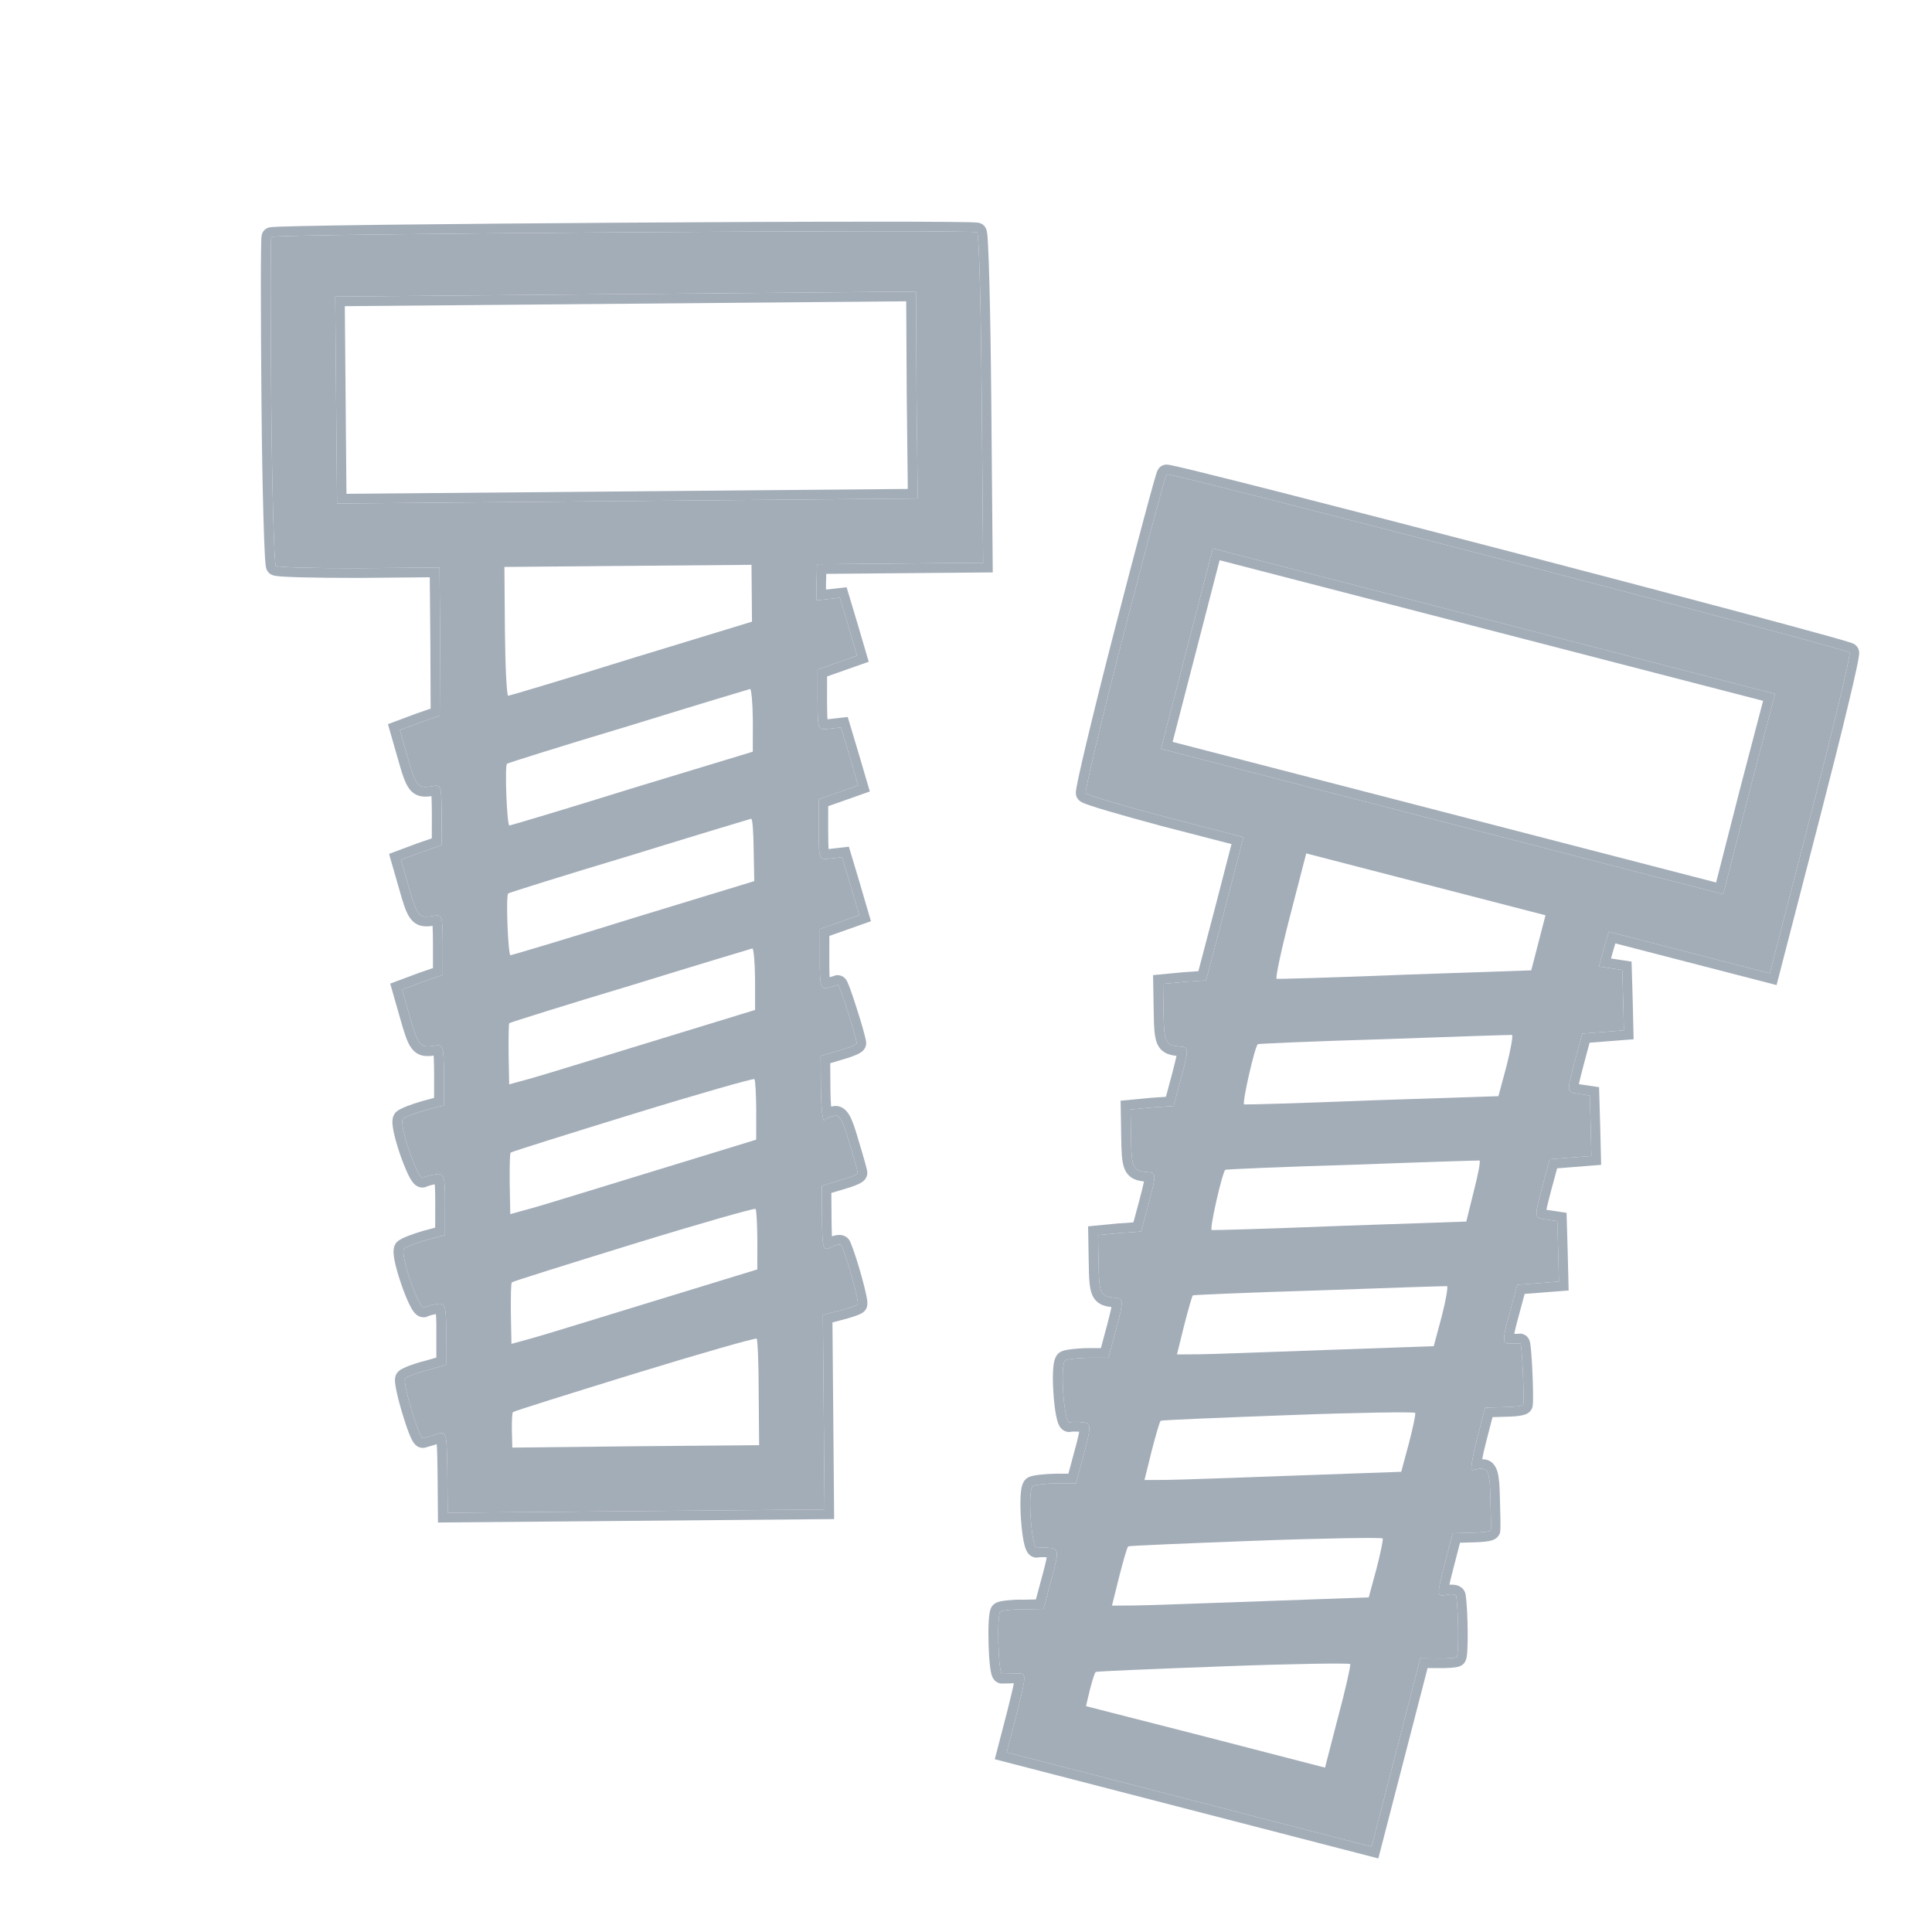
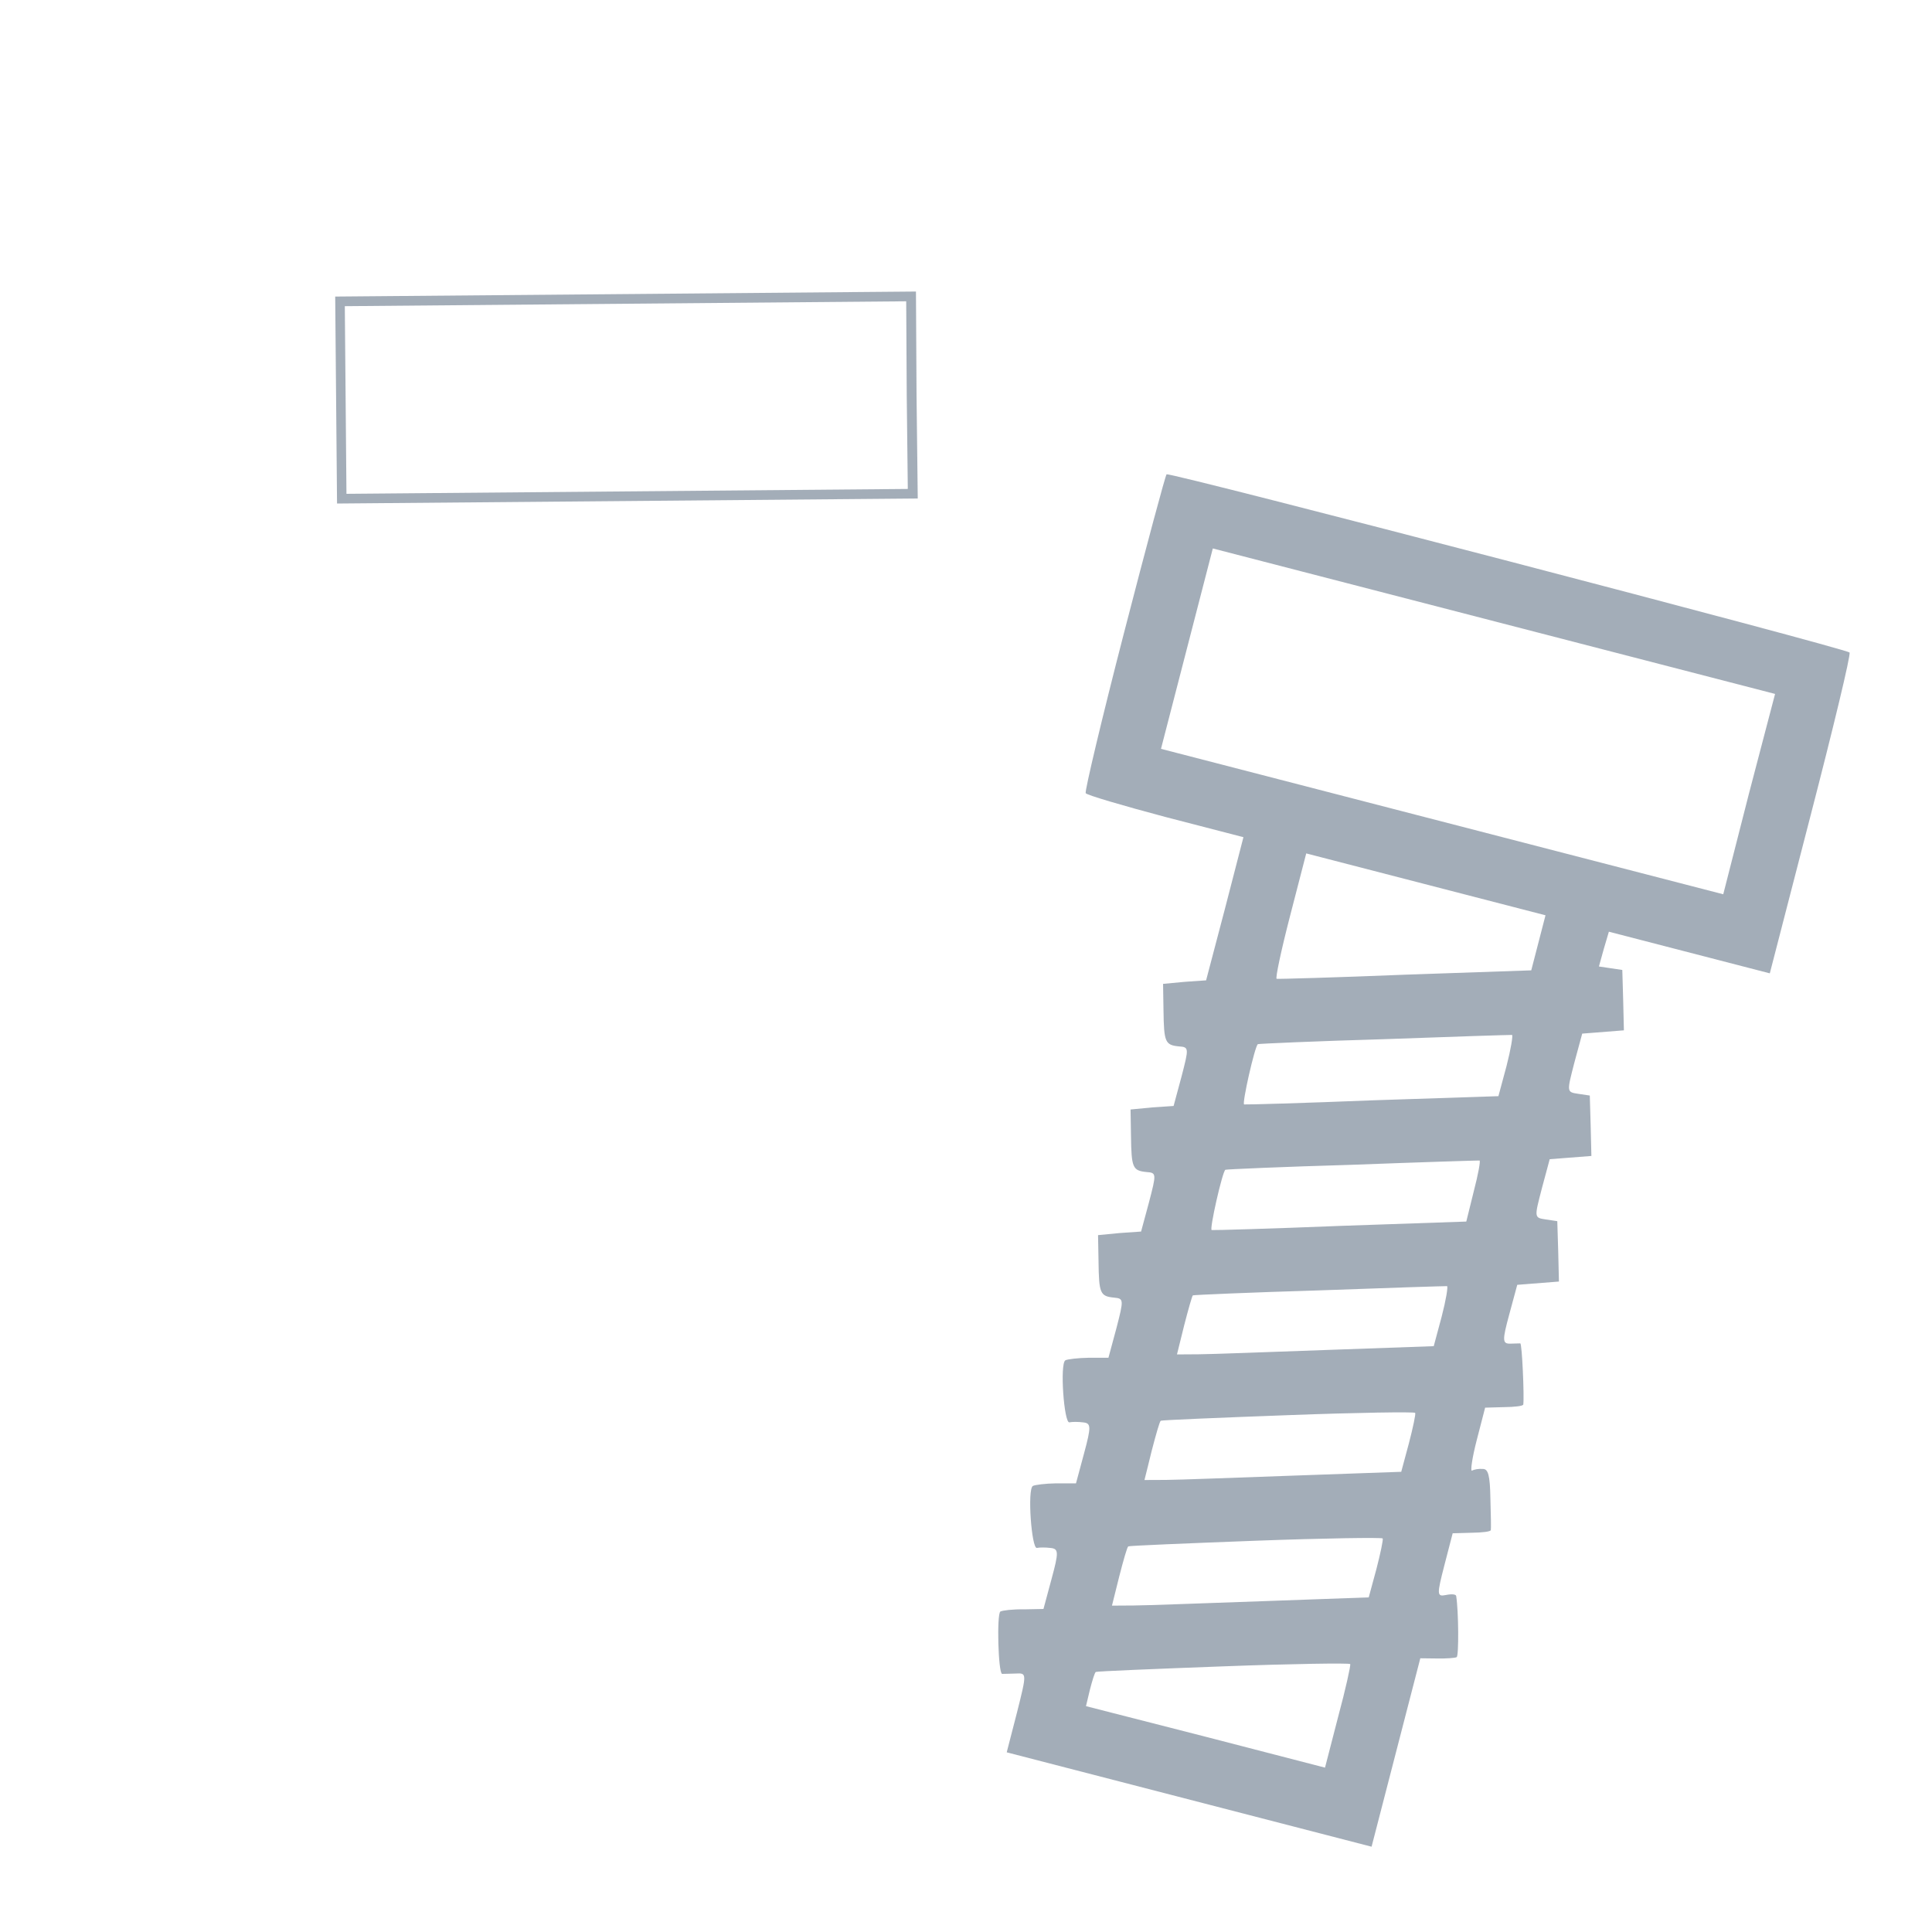
<svg xmlns="http://www.w3.org/2000/svg" width="40" height="40" viewBox="0 0 40 40" fill="none">
  <g opacity="0.4">
    <path d="M23.272 13.1C22.811 14.883 22.456 16.383 22.478 16.422C22.501 16.461 23.25 16.681 24.134 16.916L25.744 17.333L25.36 18.819L24.971 20.297L24.527 20.328L24.08 20.37L24.089 20.921C24.098 21.577 24.122 21.637 24.412 21.665C24.62 21.679 24.613 21.704 24.463 22.286L24.298 22.898L23.854 22.928L23.407 22.971L23.416 23.522C23.425 24.178 23.449 24.237 23.739 24.266C23.947 24.28 23.941 24.305 23.79 24.887L23.625 25.498L23.181 25.529L22.734 25.572L22.744 26.122C22.752 26.779 22.777 26.838 23.067 26.866C23.267 26.885 23.268 26.905 23.114 27.5L22.949 28.111L22.54 28.111C22.321 28.114 22.096 28.141 22.057 28.164C21.94 28.233 22.029 29.472 22.141 29.448C22.197 29.436 22.323 29.435 22.425 29.449C22.592 29.465 22.593 29.538 22.445 30.088L22.277 30.712L21.867 30.711C21.648 30.714 21.423 30.742 21.384 30.765C21.267 30.834 21.357 32.072 21.468 32.048C21.524 32.036 21.65 32.036 21.752 32.049C21.92 32.066 21.921 32.139 21.772 32.688L21.604 33.312L21.199 33.32C20.976 33.315 20.751 33.342 20.712 33.365C20.634 33.411 20.666 34.642 20.748 34.656C20.768 34.655 20.893 34.654 21.027 34.649C21.261 34.637 21.261 34.637 21.054 35.462L20.843 36.28L28.397 38.234L29.406 34.333L29.755 34.337C29.946 34.34 30.127 34.328 30.159 34.309C30.205 34.282 30.199 33.362 30.149 33.045C30.146 33.005 30.048 32.999 29.936 33.023C29.748 33.06 29.746 33.02 29.906 32.401L30.076 31.745L30.468 31.734C30.687 31.731 30.864 31.711 30.866 31.678C30.872 31.653 30.868 31.362 30.857 31.022C30.849 30.544 30.811 30.409 30.698 30.413C30.62 30.406 30.524 30.421 30.477 30.448C30.438 30.471 30.479 30.184 30.575 29.813L30.748 29.144L31.141 29.133C31.36 29.131 31.537 29.11 31.538 29.078C31.56 28.918 31.513 27.823 31.476 27.813C31.456 27.814 31.362 27.817 31.269 27.819C31.103 27.822 31.102 27.749 31.248 27.212L31.413 26.601L32.276 26.533L32.261 25.902L32.242 25.283L32.001 25.247C31.759 25.211 31.767 25.206 31.924 24.599L32.085 24L32.948 23.933L32.933 23.301L32.915 22.682L32.673 22.646C32.432 22.61 32.44 22.606 32.596 21.999L32.758 21.4L33.621 21.332L33.606 20.701L33.588 20.082L33.104 20.01L33.205 19.646L33.31 19.29L36.642 20.152L37.49 16.87C37.958 15.062 38.321 13.557 38.293 13.51C38.248 13.432 24.231 9.774 24.153 9.82C24.13 9.834 23.736 11.304 23.272 13.1ZM36.208 16.439L35.678 18.515L24.037 15.504L25.11 11.355L36.751 14.367L36.208 16.439ZM31.703 20.09L29.09 20.18C27.655 20.238 26.457 20.272 26.432 20.265C26.4 20.264 26.525 19.675 26.708 18.969L27.044 17.669L31.998 18.95L31.703 20.09ZM28.659 21.515C30.086 21.462 31.272 21.425 31.304 21.427C31.329 21.433 31.28 21.724 31.191 22.071L31.023 22.695L28.417 22.781C26.982 22.839 25.784 22.872 25.759 22.866C25.707 22.866 25.98 21.655 26.043 21.618C26.058 21.609 27.235 21.556 28.659 21.515ZM27.986 24.116C29.414 24.062 30.599 24.025 30.632 24.027C30.656 24.034 30.603 24.317 30.513 24.664L30.358 25.291L27.745 25.381C26.309 25.439 25.111 25.473 25.087 25.467C25.034 25.466 25.308 24.255 25.37 24.219C25.386 24.209 26.562 24.157 27.986 24.116ZM27.313 26.716C28.741 26.663 29.926 26.626 29.959 26.628C29.984 26.634 29.938 26.913 29.848 27.26L29.684 27.871L27.483 27.949C26.27 27.992 25.069 28.038 24.818 28.039L24.368 28.042L24.517 27.44C24.603 27.105 24.682 26.828 24.697 26.819C24.713 26.81 25.889 26.758 27.313 26.716ZM26.672 29.299C28.099 29.245 29.286 29.228 29.3 29.252C29.314 29.275 29.253 29.563 29.169 29.885L29.011 30.472L26.811 30.55C25.597 30.593 24.396 30.639 24.145 30.64L23.92 30.641L23.695 30.642L23.77 30.341L23.844 30.04C23.931 29.706 24.009 29.429 24.032 29.415C24.056 29.401 25.244 29.352 26.672 29.299ZM25.999 31.899C27.427 31.846 28.614 31.829 28.627 31.852C28.641 31.876 28.58 32.164 28.497 32.486L28.338 33.072L26.138 33.151C24.925 33.193 23.724 33.239 23.472 33.24L23.022 33.243L23.172 32.641C23.258 32.306 23.336 32.029 23.36 32.016C23.383 32.002 24.572 31.953 25.999 31.899ZM25.326 34.5C26.754 34.446 27.941 34.429 27.955 34.453C27.968 34.476 27.86 34.97 27.705 35.544L27.433 36.597L24.956 35.956L22.484 35.324L22.566 34.981C22.614 34.796 22.664 34.63 22.687 34.616C22.71 34.602 23.899 34.553 25.326 34.5Z" fill="#1A314D" />
-     <path fill-rule="evenodd" clip-rule="evenodd" d="M29.749 34.537L29.557 34.535L28.537 38.477L20.596 36.423L20.858 35.413C20.909 35.206 20.947 35.055 20.972 34.942C20.98 34.906 20.986 34.876 20.991 34.85C20.937 34.852 20.886 34.853 20.845 34.854L20.782 34.855L20.758 34.856L20.734 34.857L20.709 34.853C20.646 34.842 20.607 34.806 20.588 34.785C20.568 34.763 20.556 34.74 20.549 34.726C20.536 34.698 20.527 34.668 20.522 34.646C20.51 34.598 20.502 34.539 20.495 34.477C20.48 34.351 20.471 34.189 20.467 34.028C20.462 33.867 20.463 33.703 20.47 33.573C20.474 33.51 20.479 33.449 20.487 33.4C20.491 33.376 20.497 33.348 20.506 33.321C20.511 33.308 20.518 33.289 20.53 33.269C20.541 33.252 20.564 33.218 20.607 33.193C20.635 33.177 20.663 33.168 20.677 33.164C20.695 33.159 20.714 33.155 20.732 33.151C20.77 33.144 20.814 33.138 20.863 33.133C20.958 33.123 21.077 33.117 21.196 33.12L21.447 33.115L21.576 32.636C21.613 32.499 21.64 32.395 21.657 32.317C21.663 32.287 21.668 32.262 21.671 32.242C21.644 32.24 21.616 32.239 21.59 32.239C21.568 32.239 21.549 32.24 21.533 32.241C21.526 32.242 21.519 32.242 21.514 32.243L21.509 32.243L21.507 32.244C21.396 32.268 21.321 32.201 21.294 32.17C21.266 32.137 21.249 32.101 21.24 32.078C21.219 32.028 21.204 31.966 21.192 31.906C21.168 31.781 21.149 31.617 21.138 31.455C21.127 31.293 21.123 31.123 21.13 30.988C21.133 30.921 21.139 30.855 21.151 30.799C21.157 30.772 21.165 30.74 21.179 30.709C21.19 30.684 21.218 30.628 21.28 30.592C21.307 30.576 21.335 30.568 21.349 30.564C21.367 30.559 21.386 30.554 21.404 30.551C21.441 30.544 21.485 30.537 21.532 30.532C21.628 30.521 21.745 30.513 21.861 30.511L22.12 30.511L22.248 30.035C22.286 29.898 22.312 29.795 22.329 29.716C22.336 29.686 22.34 29.662 22.344 29.642C22.317 29.64 22.289 29.639 22.262 29.639C22.241 29.639 22.221 29.639 22.206 29.64C22.198 29.641 22.192 29.642 22.187 29.642L22.182 29.643L22.18 29.643C22.068 29.667 21.994 29.6 21.966 29.569C21.938 29.537 21.922 29.501 21.912 29.478C21.892 29.428 21.877 29.366 21.865 29.305C21.84 29.18 21.822 29.017 21.811 28.854C21.799 28.692 21.795 28.523 21.802 28.387C21.806 28.32 21.812 28.254 21.824 28.199C21.829 28.171 21.838 28.139 21.852 28.109C21.863 28.083 21.891 28.028 21.952 27.992C21.98 27.976 22.008 27.967 22.022 27.963C22.039 27.958 22.058 27.954 22.077 27.95C22.113 27.943 22.158 27.937 22.205 27.931C22.3 27.92 22.418 27.912 22.534 27.911L22.793 27.911L22.917 27.449L22.918 27.448C22.956 27.299 22.984 27.191 23.001 27.11C23.005 27.092 23.008 27.076 23.011 27.062C22.946 27.054 22.874 27.042 22.808 27.012C22.718 26.97 22.653 26.902 22.613 26.809C22.578 26.727 22.563 26.631 22.555 26.527C22.546 26.422 22.543 26.288 22.541 26.125L22.528 25.39L23.159 25.329L23.466 25.308L23.593 24.837L23.593 24.835C23.631 24.689 23.659 24.583 23.676 24.503C23.68 24.488 23.683 24.474 23.685 24.461C23.62 24.454 23.547 24.442 23.481 24.411C23.391 24.37 23.326 24.301 23.286 24.208C23.25 24.127 23.236 24.03 23.227 23.927C23.219 23.821 23.215 23.688 23.213 23.524L23.201 22.789L23.832 22.729L24.139 22.708L24.266 22.236L24.266 22.235C24.304 22.088 24.331 21.982 24.349 21.903C24.352 21.887 24.355 21.873 24.358 21.861C24.293 21.853 24.22 21.841 24.154 21.811C24.063 21.769 23.998 21.701 23.958 21.608C23.923 21.526 23.908 21.429 23.9 21.326C23.891 21.221 23.888 21.087 23.886 20.924L23.873 20.189L24.505 20.128L24.811 20.107L25.163 18.768L25.497 17.476L24.081 17.11L24.08 17.11C23.637 16.991 23.226 16.877 22.923 16.787C22.772 16.742 22.646 16.703 22.555 16.672C22.51 16.656 22.47 16.642 22.44 16.629C22.425 16.623 22.408 16.615 22.392 16.607C22.384 16.602 22.373 16.596 22.361 16.587C22.353 16.581 22.325 16.56 22.303 16.523C22.282 16.488 22.277 16.454 22.276 16.445C22.274 16.432 22.274 16.42 22.274 16.413C22.274 16.399 22.275 16.386 22.276 16.376C22.279 16.356 22.282 16.332 22.287 16.307C22.296 16.255 22.31 16.183 22.329 16.095C22.367 15.919 22.424 15.67 22.496 15.368C22.64 14.764 22.844 13.942 23.075 13.049C23.307 12.151 23.522 11.334 23.682 10.739C23.761 10.442 23.828 10.2 23.875 10.031C23.899 9.947 23.919 9.879 23.933 9.832C23.941 9.808 23.947 9.788 23.953 9.772C23.956 9.764 23.96 9.754 23.964 9.744C23.966 9.739 23.97 9.73 23.977 9.72C23.98 9.714 23.985 9.705 23.993 9.695C23.999 9.688 24.017 9.666 24.049 9.647C24.09 9.623 24.128 9.62 24.133 9.62C24.146 9.619 24.157 9.619 24.162 9.619C24.174 9.62 24.184 9.621 24.191 9.622C24.204 9.624 24.22 9.627 24.235 9.63C24.267 9.636 24.311 9.645 24.366 9.658C24.474 9.682 24.63 9.72 24.826 9.768C25.218 9.864 25.772 10.003 26.435 10.172C27.762 10.51 29.523 10.966 31.283 11.425C33.043 11.884 34.802 12.348 36.124 12.701C36.785 12.878 37.337 13.027 37.726 13.135C37.92 13.188 38.075 13.232 38.181 13.264C38.235 13.279 38.278 13.293 38.309 13.303C38.324 13.308 38.339 13.313 38.352 13.318C38.358 13.32 38.367 13.324 38.377 13.329C38.382 13.332 38.391 13.337 38.402 13.344C38.408 13.348 38.439 13.37 38.463 13.409C38.481 13.441 38.487 13.47 38.489 13.48C38.491 13.494 38.492 13.506 38.492 13.514C38.492 13.529 38.491 13.543 38.49 13.554C38.488 13.575 38.484 13.601 38.48 13.627C38.471 13.68 38.457 13.754 38.438 13.842C38.4 14.021 38.342 14.272 38.269 14.576C38.123 15.186 37.915 16.015 37.681 16.92L36.782 20.395L33.444 19.532L33.394 19.701L33.354 19.845L33.78 19.909L33.803 20.695L33.822 21.517L32.911 21.588L32.787 22.049L32.787 22.05L32.776 22.093C32.742 22.224 32.717 22.32 32.7 22.394C32.696 22.414 32.692 22.431 32.69 22.447L32.7 22.448L33.107 22.509L33.13 23.295L33.15 24.117L32.239 24.189L32.114 24.649L32.114 24.65L32.103 24.694C32.069 24.825 32.044 24.921 32.028 24.994C32.023 25.015 32.02 25.032 32.017 25.047L32.027 25.049L32.434 25.11L32.457 25.896L32.477 26.718L31.566 26.789L31.438 27.264C31.401 27.398 31.375 27.499 31.359 27.576C31.356 27.591 31.353 27.604 31.351 27.616L31.391 27.616L31.438 27.614L31.453 27.613L31.459 27.613L31.491 27.611L31.523 27.619C31.578 27.633 31.611 27.666 31.625 27.683C31.641 27.701 31.65 27.718 31.655 27.727C31.665 27.747 31.67 27.764 31.672 27.773C31.678 27.793 31.682 27.815 31.684 27.833C31.69 27.871 31.695 27.92 31.7 27.975C31.71 28.085 31.719 28.231 31.726 28.38C31.733 28.529 31.738 28.683 31.74 28.811C31.741 28.928 31.741 29.04 31.734 29.099C31.724 29.191 31.66 29.24 31.639 29.255C31.61 29.274 31.582 29.284 31.564 29.29C31.527 29.302 31.484 29.309 31.444 29.315C31.362 29.326 31.255 29.332 31.142 29.333L30.901 29.34L30.766 29.863C30.731 29.995 30.705 30.115 30.687 30.212L30.701 30.212C30.772 30.213 30.846 30.236 30.907 30.297C30.963 30.354 30.991 30.425 31.007 30.485C31.038 30.605 31.05 30.781 31.054 31.017C31.059 31.187 31.063 31.346 31.065 31.465C31.066 31.525 31.066 31.576 31.065 31.615C31.065 31.634 31.065 31.651 31.064 31.666L31.064 31.667C31.064 31.672 31.063 31.687 31.061 31.705C31.049 31.794 30.987 31.841 30.966 31.855C30.938 31.874 30.909 31.885 30.892 31.89C30.854 31.902 30.811 31.91 30.771 31.915C30.689 31.926 30.582 31.932 30.469 31.934L30.228 31.94L30.096 32.451C30.056 32.606 30.027 32.721 30.009 32.806L30.008 32.81C30.039 32.808 30.069 32.808 30.098 32.811C30.129 32.813 30.174 32.821 30.218 32.843C30.264 32.867 30.332 32.922 30.344 33.019C30.371 33.195 30.385 33.513 30.387 33.784C30.388 33.923 30.386 34.055 30.38 34.156C30.378 34.205 30.374 34.252 30.368 34.289C30.366 34.307 30.362 34.33 30.355 34.352C30.352 34.362 30.346 34.379 30.336 34.398C30.329 34.412 30.306 34.453 30.257 34.482C30.227 34.499 30.198 34.507 30.186 34.51C30.169 34.514 30.152 34.517 30.136 34.52C30.104 34.524 30.067 34.528 30.027 34.531C29.948 34.536 29.849 34.539 29.749 34.537ZM22.478 16.422C22.456 16.383 22.811 14.883 23.272 13.1C23.736 11.304 24.13 9.834 24.153 9.82C24.231 9.774 38.248 13.432 38.293 13.51C38.321 13.557 37.958 15.062 37.49 16.87L36.642 20.152L33.31 19.29L33.205 19.646L33.104 20.01L33.588 20.082L33.606 20.701L33.621 21.332L32.758 21.4L32.596 21.999C32.44 22.606 32.432 22.61 32.673 22.646L32.915 22.682L32.933 23.301L32.948 23.933L32.085 24L31.924 24.599C31.767 25.206 31.759 25.211 32.001 25.247L32.242 25.283L32.261 25.902L32.276 26.533L31.413 26.601L31.248 27.212C31.102 27.749 31.103 27.822 31.269 27.819C31.362 27.817 31.456 27.814 31.476 27.813C31.513 27.823 31.56 28.918 31.538 29.078C31.537 29.11 31.36 29.131 31.141 29.133L30.748 29.144L30.575 29.813C30.479 30.184 30.438 30.471 30.477 30.448C30.516 30.425 30.59 30.41 30.659 30.41C30.672 30.41 30.685 30.412 30.698 30.413C30.811 30.409 30.849 30.544 30.857 31.022C30.868 31.362 30.872 31.653 30.866 31.678C30.864 31.711 30.687 31.731 30.468 31.734L30.076 31.745L29.906 32.401C29.746 33.02 29.748 33.06 29.936 33.023C30.048 32.999 30.146 33.005 30.149 33.045C30.199 33.362 30.205 34.282 30.159 34.309C30.127 34.328 29.946 34.34 29.755 34.337L29.406 34.333L28.397 38.234L20.843 36.28L21.054 35.462C21.261 34.637 21.261 34.637 21.027 34.649C20.893 34.654 20.768 34.655 20.748 34.656C20.666 34.642 20.634 33.411 20.712 33.365C20.751 33.342 20.976 33.315 21.199 33.32L21.604 33.312L21.772 32.688C21.921 32.139 21.92 32.066 21.752 32.049C21.65 32.036 21.524 32.036 21.468 32.048C21.357 32.072 21.267 30.834 21.384 30.765C21.423 30.742 21.648 30.714 21.867 30.711L22.277 30.712L22.445 30.088C22.593 29.538 22.592 29.465 22.425 29.449C22.323 29.435 22.197 29.436 22.141 29.448C22.029 29.472 21.94 28.233 22.057 28.164C22.096 28.141 22.321 28.114 22.54 28.111L22.949 28.111L23.114 27.5C23.268 26.905 23.267 26.885 23.067 26.866L23.063 26.866C22.776 26.837 22.752 26.776 22.744 26.122L22.734 25.572L23.181 25.529L23.625 25.498L23.79 24.887C23.941 24.305 23.947 24.28 23.739 24.266C23.449 24.237 23.425 24.178 23.416 23.522L23.407 22.971L23.854 22.928L24.298 22.898L24.463 22.286C24.613 21.704 24.62 21.679 24.412 21.665C24.122 21.637 24.098 21.577 24.089 20.921L24.08 20.37L24.527 20.328L24.971 20.297L25.36 18.819L25.744 17.333L24.134 16.916C23.25 16.681 22.501 16.461 22.478 16.422Z" fill="#1A314D" />
-     <path fill-rule="evenodd" clip-rule="evenodd" d="M36.208 16.439L35.678 18.515L24.037 15.504L25.11 11.355L36.751 14.367L36.208 16.439ZM36.503 14.51L36.011 16.388L36.011 16.39L35.53 18.271L24.278 15.36L25.251 11.599L36.503 14.51Z" fill="#1A314D" />
-     <path d="M5.616 8.301C5.632 10.143 5.677 11.684 5.71 11.715C5.742 11.747 6.522 11.766 7.437 11.764L9.1 11.75L9.113 13.285L9.12 14.813L8.699 14.958L8.278 15.115L8.43 15.644C8.608 16.276 8.647 16.327 8.934 16.28C9.139 16.239 9.139 16.265 9.144 16.866L9.143 17.499L8.722 17.644L8.301 17.801L8.453 18.331C8.631 18.962 8.67 19.013 8.958 18.966C9.162 18.925 9.162 18.951 9.167 19.552L9.166 20.186L8.746 20.33L8.325 20.487L8.476 21.017C8.655 21.648 8.693 21.699 8.981 21.652C9.179 21.618 9.185 21.637 9.191 22.251L9.19 22.884L8.794 22.99C8.584 23.049 8.373 23.134 8.342 23.167C8.247 23.263 8.653 24.437 8.755 24.385C8.806 24.359 8.927 24.326 9.03 24.312C9.196 24.285 9.215 24.355 9.214 24.924L9.213 25.57L8.817 25.676C8.607 25.735 8.397 25.82 8.365 25.853C8.27 25.95 8.677 27.123 8.778 27.071C8.829 27.045 8.951 27.012 9.053 26.998C9.219 26.971 9.239 27.041 9.237 27.61L9.236 28.256L8.847 28.369C8.63 28.422 8.42 28.506 8.388 28.539C8.325 28.603 8.674 29.784 8.757 29.776C8.776 29.77 8.897 29.737 9.025 29.697C9.248 29.625 9.248 29.625 9.262 30.476L9.269 31.32L17.072 31.252L17.037 27.223L17.375 27.137C17.56 27.09 17.732 27.031 17.758 27.006C17.796 26.967 17.551 26.08 17.421 25.787C17.408 25.749 17.312 25.769 17.21 25.821C17.038 25.905 17.025 25.867 17.019 25.228L17.014 24.55L17.39 24.438C17.601 24.378 17.766 24.313 17.759 24.281C17.759 24.255 17.68 23.975 17.581 23.649C17.45 23.19 17.378 23.069 17.27 23.102C17.193 23.116 17.104 23.155 17.066 23.193C17.034 23.226 17 22.938 16.996 22.554L16.99 21.864L17.367 21.752C17.577 21.692 17.743 21.627 17.736 21.595C17.716 21.435 17.387 20.389 17.348 20.39C17.329 20.396 17.24 20.422 17.151 20.449C16.991 20.495 16.971 20.425 16.973 19.868L16.974 19.235L17.79 18.947L17.612 18.341L17.434 17.747L17.191 17.775C16.949 17.803 16.955 17.796 16.95 17.169L16.951 16.549L17.767 16.261L17.589 15.655L17.411 15.061L17.168 15.089C16.925 15.117 16.932 15.11 16.926 14.483L16.927 13.863L17.743 13.575L17.566 12.969L17.388 12.375L16.902 12.431L16.905 12.053L16.915 11.682L20.355 11.652L20.326 8.263C20.31 6.395 20.271 4.848 20.232 4.81C20.168 4.746 5.682 4.84 5.618 4.905C5.599 4.924 5.6 6.446 5.616 8.301ZM18.976 8.179L19.001 10.321L6.978 10.425L6.94 6.14L18.964 6.036L18.976 8.179ZM15.569 12.871L13.069 13.634C11.697 14.062 10.549 14.404 10.523 14.405C10.491 14.411 10.461 13.81 10.454 13.081L10.443 11.738L15.559 11.694L15.569 12.871ZM12.998 15.036C14.363 14.614 15.498 14.272 15.53 14.265C15.556 14.265 15.584 14.559 15.587 14.917L15.586 15.563L13.092 16.32C11.72 16.748 10.572 17.09 10.547 17.091C10.496 17.104 10.446 15.864 10.497 15.812C10.51 15.799 11.632 15.444 12.998 15.036ZM13.021 17.722C14.386 17.3 15.521 16.958 15.553 16.951C15.579 16.951 15.601 17.239 15.604 17.597L15.616 18.243L13.115 19.006C11.744 19.434 10.595 19.776 10.57 19.777C10.519 19.79 10.47 18.55 10.521 18.498C10.533 18.485 11.656 18.13 13.021 17.722ZM13.044 20.408C14.409 19.986 15.545 19.644 15.577 19.637C15.602 19.637 15.63 19.918 15.633 20.276L15.633 20.91L13.527 21.555C12.367 21.91 11.218 22.265 10.976 22.332L10.542 22.45L10.53 21.83C10.527 21.485 10.531 21.197 10.544 21.184C10.556 21.171 11.679 20.816 13.044 20.408ZM13.093 23.068C14.458 22.647 15.6 22.323 15.619 22.342C15.639 22.361 15.654 22.655 15.657 22.988L15.656 23.596L13.551 24.241C12.39 24.596 11.242 24.951 10.999 25.018L10.782 25.077L10.565 25.137L10.559 24.826L10.553 24.516C10.55 24.171 10.554 23.883 10.573 23.864C10.592 23.844 11.728 23.489 13.093 23.068ZM13.116 25.754C14.481 25.333 15.623 25.009 15.643 25.029C15.662 25.047 15.677 25.342 15.68 25.674L15.679 26.282L13.574 26.927C12.413 27.282 11.265 27.638 11.023 27.704L10.589 27.823L10.577 27.202C10.574 26.857 10.578 26.569 10.597 26.55C10.616 26.53 11.751 26.175 13.116 25.754ZM13.139 28.44C14.505 28.019 15.647 27.695 15.666 27.715C15.685 27.733 15.709 28.239 15.708 28.833L15.717 29.921L13.159 29.943L10.607 29.971L10.598 29.62C10.596 29.428 10.601 29.255 10.62 29.236C10.639 29.216 11.774 28.861 13.139 28.44Z" fill="#1A314D" />
-     <path fill-rule="evenodd" clip-rule="evenodd" d="M17.421 27.331L17.235 27.379L17.27 31.451L9.068 31.522L9.059 30.479C9.056 30.265 9.053 30.109 9.048 29.995C9.046 29.957 9.044 29.927 9.042 29.901C8.991 29.917 8.942 29.931 8.903 29.942L8.842 29.96L8.819 29.966L8.796 29.974L8.771 29.976C8.707 29.982 8.66 29.957 8.636 29.942C8.611 29.925 8.594 29.907 8.584 29.895C8.563 29.871 8.548 29.845 8.536 29.825C8.513 29.782 8.489 29.727 8.466 29.669C8.42 29.551 8.369 29.396 8.323 29.242C8.277 29.088 8.235 28.929 8.209 28.802C8.196 28.74 8.185 28.68 8.18 28.63C8.178 28.606 8.176 28.578 8.178 28.549C8.18 28.535 8.182 28.515 8.188 28.493C8.194 28.473 8.208 28.435 8.243 28.399C8.265 28.376 8.29 28.361 8.302 28.353C8.318 28.344 8.336 28.335 8.353 28.327C8.387 28.31 8.429 28.293 8.474 28.275C8.564 28.241 8.677 28.204 8.793 28.176L9.034 28.107L9.034 27.61C9.035 27.468 9.034 27.362 9.03 27.281C9.028 27.251 9.026 27.226 9.024 27.206C8.998 27.211 8.97 27.217 8.945 27.224C8.924 27.229 8.906 27.235 8.891 27.24C8.883 27.242 8.878 27.245 8.873 27.247L8.868 27.249L8.866 27.25C8.765 27.301 8.675 27.256 8.641 27.233C8.605 27.209 8.58 27.179 8.565 27.159C8.532 27.116 8.502 27.06 8.475 27.005C8.419 26.89 8.358 26.737 8.306 26.583C8.253 26.429 8.205 26.267 8.176 26.134C8.162 26.068 8.151 26.003 8.148 25.946C8.147 25.919 8.147 25.885 8.152 25.852C8.157 25.825 8.169 25.764 8.219 25.713C8.242 25.69 8.266 25.675 8.279 25.668C8.295 25.658 8.312 25.649 8.328 25.641C8.362 25.624 8.403 25.607 8.448 25.589C8.537 25.554 8.648 25.516 8.76 25.484L9.01 25.417L9.011 24.924C9.011 24.782 9.01 24.676 9.006 24.595C9.005 24.564 9.003 24.54 9.001 24.519C8.974 24.524 8.947 24.531 8.922 24.538C8.901 24.543 8.882 24.549 8.867 24.554C8.86 24.556 8.854 24.559 8.85 24.561L8.845 24.563L8.843 24.563C8.742 24.615 8.652 24.57 8.618 24.547C8.582 24.523 8.557 24.493 8.542 24.473C8.509 24.43 8.479 24.374 8.451 24.319C8.396 24.204 8.335 24.051 8.282 23.897C8.229 23.743 8.182 23.581 8.153 23.448C8.139 23.382 8.128 23.317 8.125 23.26C8.124 23.233 8.124 23.199 8.129 23.166C8.133 23.139 8.146 23.078 8.196 23.027C8.218 23.004 8.243 22.989 8.255 22.982C8.271 22.972 8.288 22.963 8.305 22.955C8.339 22.938 8.38 22.921 8.424 22.903C8.513 22.868 8.625 22.83 8.737 22.798L8.987 22.731L8.988 22.253L8.988 22.252C8.986 22.098 8.985 21.987 8.981 21.904C8.98 21.886 8.979 21.869 8.978 21.855C8.913 21.864 8.84 21.871 8.769 21.859C8.671 21.842 8.591 21.793 8.528 21.713C8.473 21.644 8.433 21.554 8.399 21.457C8.363 21.357 8.325 21.229 8.281 21.072L8.079 20.365L8.672 20.143L8.964 20.043L8.964 19.555L8.964 19.554C8.963 19.402 8.962 19.293 8.958 19.211C8.957 19.195 8.957 19.181 8.956 19.169C8.891 19.178 8.817 19.185 8.746 19.173C8.648 19.156 8.567 19.107 8.505 19.027C8.449 18.958 8.41 18.868 8.375 18.771C8.34 18.671 8.302 18.543 8.258 18.385L8.055 17.679L8.649 17.457L8.94 17.357L8.941 16.869L8.941 16.867C8.94 16.716 8.939 16.607 8.935 16.525C8.934 16.509 8.933 16.495 8.933 16.483C8.868 16.492 8.794 16.499 8.723 16.487C8.624 16.47 8.544 16.421 8.481 16.341C8.426 16.272 8.387 16.182 8.352 16.085C8.316 15.985 8.279 15.857 8.234 15.699L8.032 14.993L8.626 14.771L8.916 14.671L8.91 13.286L8.898 11.952L7.436 11.965L7.434 11.965C6.976 11.966 6.55 11.961 6.234 11.953C6.076 11.949 5.944 11.943 5.848 11.937C5.8 11.934 5.758 11.93 5.726 11.925C5.71 11.923 5.691 11.921 5.674 11.916C5.665 11.914 5.652 11.911 5.638 11.905C5.629 11.902 5.597 11.889 5.566 11.859C5.537 11.829 5.524 11.798 5.52 11.79C5.515 11.778 5.512 11.767 5.51 11.76C5.506 11.746 5.504 11.733 5.503 11.724C5.5 11.704 5.497 11.679 5.495 11.654C5.49 11.601 5.485 11.528 5.481 11.438C5.472 11.258 5.462 11.004 5.454 10.693C5.436 10.072 5.421 9.225 5.413 8.303C5.405 7.376 5.401 6.531 5.401 5.915C5.401 5.607 5.402 5.356 5.405 5.181C5.406 5.093 5.407 5.023 5.409 4.973C5.41 4.949 5.411 4.927 5.413 4.91C5.413 4.902 5.414 4.891 5.416 4.88C5.417 4.875 5.419 4.865 5.422 4.854C5.423 4.848 5.427 4.838 5.432 4.826C5.436 4.817 5.447 4.791 5.473 4.765C5.506 4.731 5.543 4.719 5.548 4.717C5.56 4.712 5.57 4.71 5.575 4.709C5.587 4.706 5.597 4.705 5.603 4.704C5.617 4.702 5.633 4.701 5.649 4.7C5.681 4.697 5.726 4.695 5.782 4.693C5.893 4.689 6.053 4.684 6.255 4.68C6.658 4.672 7.23 4.663 7.914 4.654C9.282 4.638 11.102 4.622 12.921 4.61C14.739 4.598 16.559 4.59 17.927 4.59C18.611 4.589 19.183 4.59 19.587 4.594C19.788 4.595 19.949 4.598 20.06 4.6C20.115 4.602 20.16 4.603 20.193 4.605C20.209 4.606 20.225 4.607 20.238 4.609C20.245 4.61 20.255 4.611 20.266 4.613C20.272 4.615 20.282 4.617 20.294 4.621C20.301 4.623 20.337 4.636 20.369 4.668C20.396 4.694 20.408 4.721 20.413 4.73C20.419 4.743 20.422 4.755 20.424 4.762C20.429 4.777 20.431 4.791 20.433 4.801C20.437 4.822 20.44 4.847 20.443 4.874C20.448 4.928 20.453 5.002 20.457 5.093C20.467 5.275 20.476 5.533 20.484 5.846C20.501 6.472 20.515 7.327 20.523 8.262L20.554 11.851L17.107 11.881L17.102 12.057L17.101 12.207L17.528 12.158L17.754 12.912L17.986 13.701L17.124 14.005L17.123 14.482L17.123 14.483L17.123 14.528C17.125 14.664 17.125 14.763 17.129 14.838C17.13 14.859 17.131 14.877 17.132 14.892L17.142 14.891L17.551 14.844L17.777 15.598L18.009 16.387L17.147 16.691L17.146 17.168L17.146 17.169L17.147 17.214C17.148 17.35 17.149 17.449 17.152 17.524C17.153 17.545 17.154 17.563 17.155 17.578L17.166 17.577L17.575 17.53L17.801 18.284L18.032 19.073L17.171 19.377L17.17 19.869C17.169 20.009 17.171 20.113 17.174 20.191C17.175 20.206 17.176 20.22 17.177 20.232L17.216 20.221L17.261 20.207L17.275 20.203L17.28 20.201L17.311 20.19L17.344 20.19C17.4 20.19 17.441 20.213 17.459 20.225C17.479 20.238 17.492 20.253 17.5 20.261C17.514 20.277 17.523 20.292 17.528 20.3C17.539 20.318 17.548 20.338 17.555 20.355C17.571 20.39 17.588 20.436 17.607 20.488C17.645 20.592 17.691 20.73 17.736 20.872C17.782 21.014 17.827 21.162 17.862 21.285C17.894 21.397 17.922 21.506 17.931 21.565C17.945 21.657 17.896 21.721 17.879 21.74C17.857 21.766 17.832 21.783 17.816 21.793C17.783 21.814 17.744 21.833 17.706 21.848C17.63 21.88 17.528 21.914 17.419 21.944L17.189 22.013L17.193 22.553C17.194 22.69 17.2 22.813 17.207 22.911L17.222 22.908C17.29 22.89 17.368 22.893 17.443 22.937C17.511 22.976 17.556 23.038 17.587 23.092C17.649 23.2 17.705 23.367 17.77 23.593C17.82 23.756 17.864 23.909 17.897 24.024C17.913 24.082 17.927 24.131 17.936 24.168C17.941 24.186 17.945 24.203 17.948 24.217L17.948 24.218C17.95 24.223 17.953 24.239 17.955 24.256C17.967 24.345 17.919 24.407 17.902 24.426C17.88 24.452 17.855 24.469 17.84 24.479C17.807 24.501 17.767 24.519 17.73 24.534C17.653 24.566 17.551 24.6 17.442 24.63L17.212 24.699L17.216 25.227C17.218 25.387 17.22 25.505 17.224 25.593L17.224 25.597C17.253 25.587 17.283 25.579 17.311 25.574C17.342 25.568 17.387 25.563 17.436 25.574C17.486 25.585 17.566 25.62 17.603 25.711C17.674 25.874 17.77 26.178 17.842 26.439C17.879 26.573 17.911 26.701 17.932 26.8C17.942 26.848 17.951 26.894 17.955 26.932C17.957 26.95 17.959 26.973 17.958 26.996C17.958 27.007 17.957 27.025 17.952 27.045C17.949 27.06 17.937 27.106 17.897 27.146C17.873 27.171 17.847 27.186 17.836 27.192C17.821 27.201 17.805 27.208 17.79 27.214C17.761 27.227 17.726 27.241 17.688 27.253C17.613 27.279 17.518 27.307 17.421 27.331ZM5.71 11.715C5.677 11.684 5.632 10.143 5.616 8.301C5.6 6.446 5.599 4.924 5.618 4.905C5.682 4.84 20.168 4.746 20.232 4.81C20.271 4.848 20.31 6.395 20.326 8.263L20.355 11.652L16.915 11.682L16.905 12.053L16.902 12.431L17.388 12.375L17.566 12.969L17.743 13.575L16.927 13.863L16.926 14.483C16.932 15.11 16.925 15.117 17.168 15.089L17.411 15.061L17.589 15.655L17.767 16.261L16.951 16.549L16.95 17.169C16.955 17.796 16.949 17.803 17.191 17.775L17.434 17.747L17.612 18.341L17.79 18.947L16.974 19.235L16.973 19.868C16.971 20.425 16.991 20.495 17.151 20.449C17.24 20.422 17.329 20.396 17.348 20.39C17.387 20.389 17.716 21.435 17.736 21.595C17.743 21.627 17.577 21.692 17.367 21.752L16.99 21.864L16.996 22.554C17 22.938 17.034 23.226 17.066 23.193C17.098 23.161 17.166 23.127 17.232 23.11C17.245 23.106 17.257 23.104 17.27 23.102C17.378 23.069 17.45 23.19 17.581 23.649C17.68 23.975 17.759 24.255 17.759 24.281C17.766 24.313 17.601 24.378 17.39 24.438L17.014 24.55L17.019 25.228C17.025 25.867 17.038 25.905 17.21 25.821C17.312 25.769 17.408 25.749 17.421 25.787C17.551 26.08 17.796 26.967 17.758 27.006C17.732 27.031 17.56 27.09 17.375 27.137L17.037 27.223L17.072 31.252L9.269 31.32L9.262 30.476C9.248 29.625 9.248 29.625 9.025 29.697C8.897 29.737 8.776 29.77 8.757 29.776C8.674 29.784 8.325 28.603 8.388 28.539C8.42 28.506 8.63 28.422 8.847 28.369L9.236 28.256L9.237 27.61C9.239 27.041 9.219 26.971 9.053 26.998C8.951 27.012 8.829 27.045 8.778 27.071C8.677 27.123 8.27 25.95 8.365 25.853C8.397 25.82 8.607 25.735 8.817 25.676L9.213 25.57L9.214 24.924C9.215 24.355 9.196 24.285 9.03 24.312C8.927 24.326 8.806 24.359 8.755 24.385C8.653 24.437 8.247 23.263 8.342 23.167C8.373 23.134 8.584 23.049 8.794 22.99L9.19 22.884L9.191 22.251C9.185 21.637 9.179 21.618 8.981 21.652L8.978 21.652C8.693 21.699 8.654 21.646 8.476 21.017L8.325 20.487L8.746 20.33L9.166 20.186L9.167 19.552C9.162 18.951 9.162 18.925 8.958 18.966C8.67 19.013 8.631 18.962 8.453 18.331L8.301 17.801L8.722 17.644L9.143 17.499L9.144 16.866C9.139 16.265 9.139 16.239 8.934 16.28C8.647 16.327 8.608 16.276 8.43 15.644L8.278 15.115L8.699 14.958L9.12 14.813L9.113 13.285L9.1 11.75L7.437 11.764C6.522 11.766 5.742 11.747 5.71 11.715Z" fill="#1A314D" />
    <path fill-rule="evenodd" clip-rule="evenodd" d="M18.976 8.179L19.001 10.321L6.978 10.425L6.94 6.14L18.964 6.036L18.976 8.179ZM18.762 6.238L18.773 8.18L18.773 8.182L18.795 10.123L7.173 10.224L7.139 6.339L18.762 6.238Z" fill="#1A314D" />
  </g>
</svg>